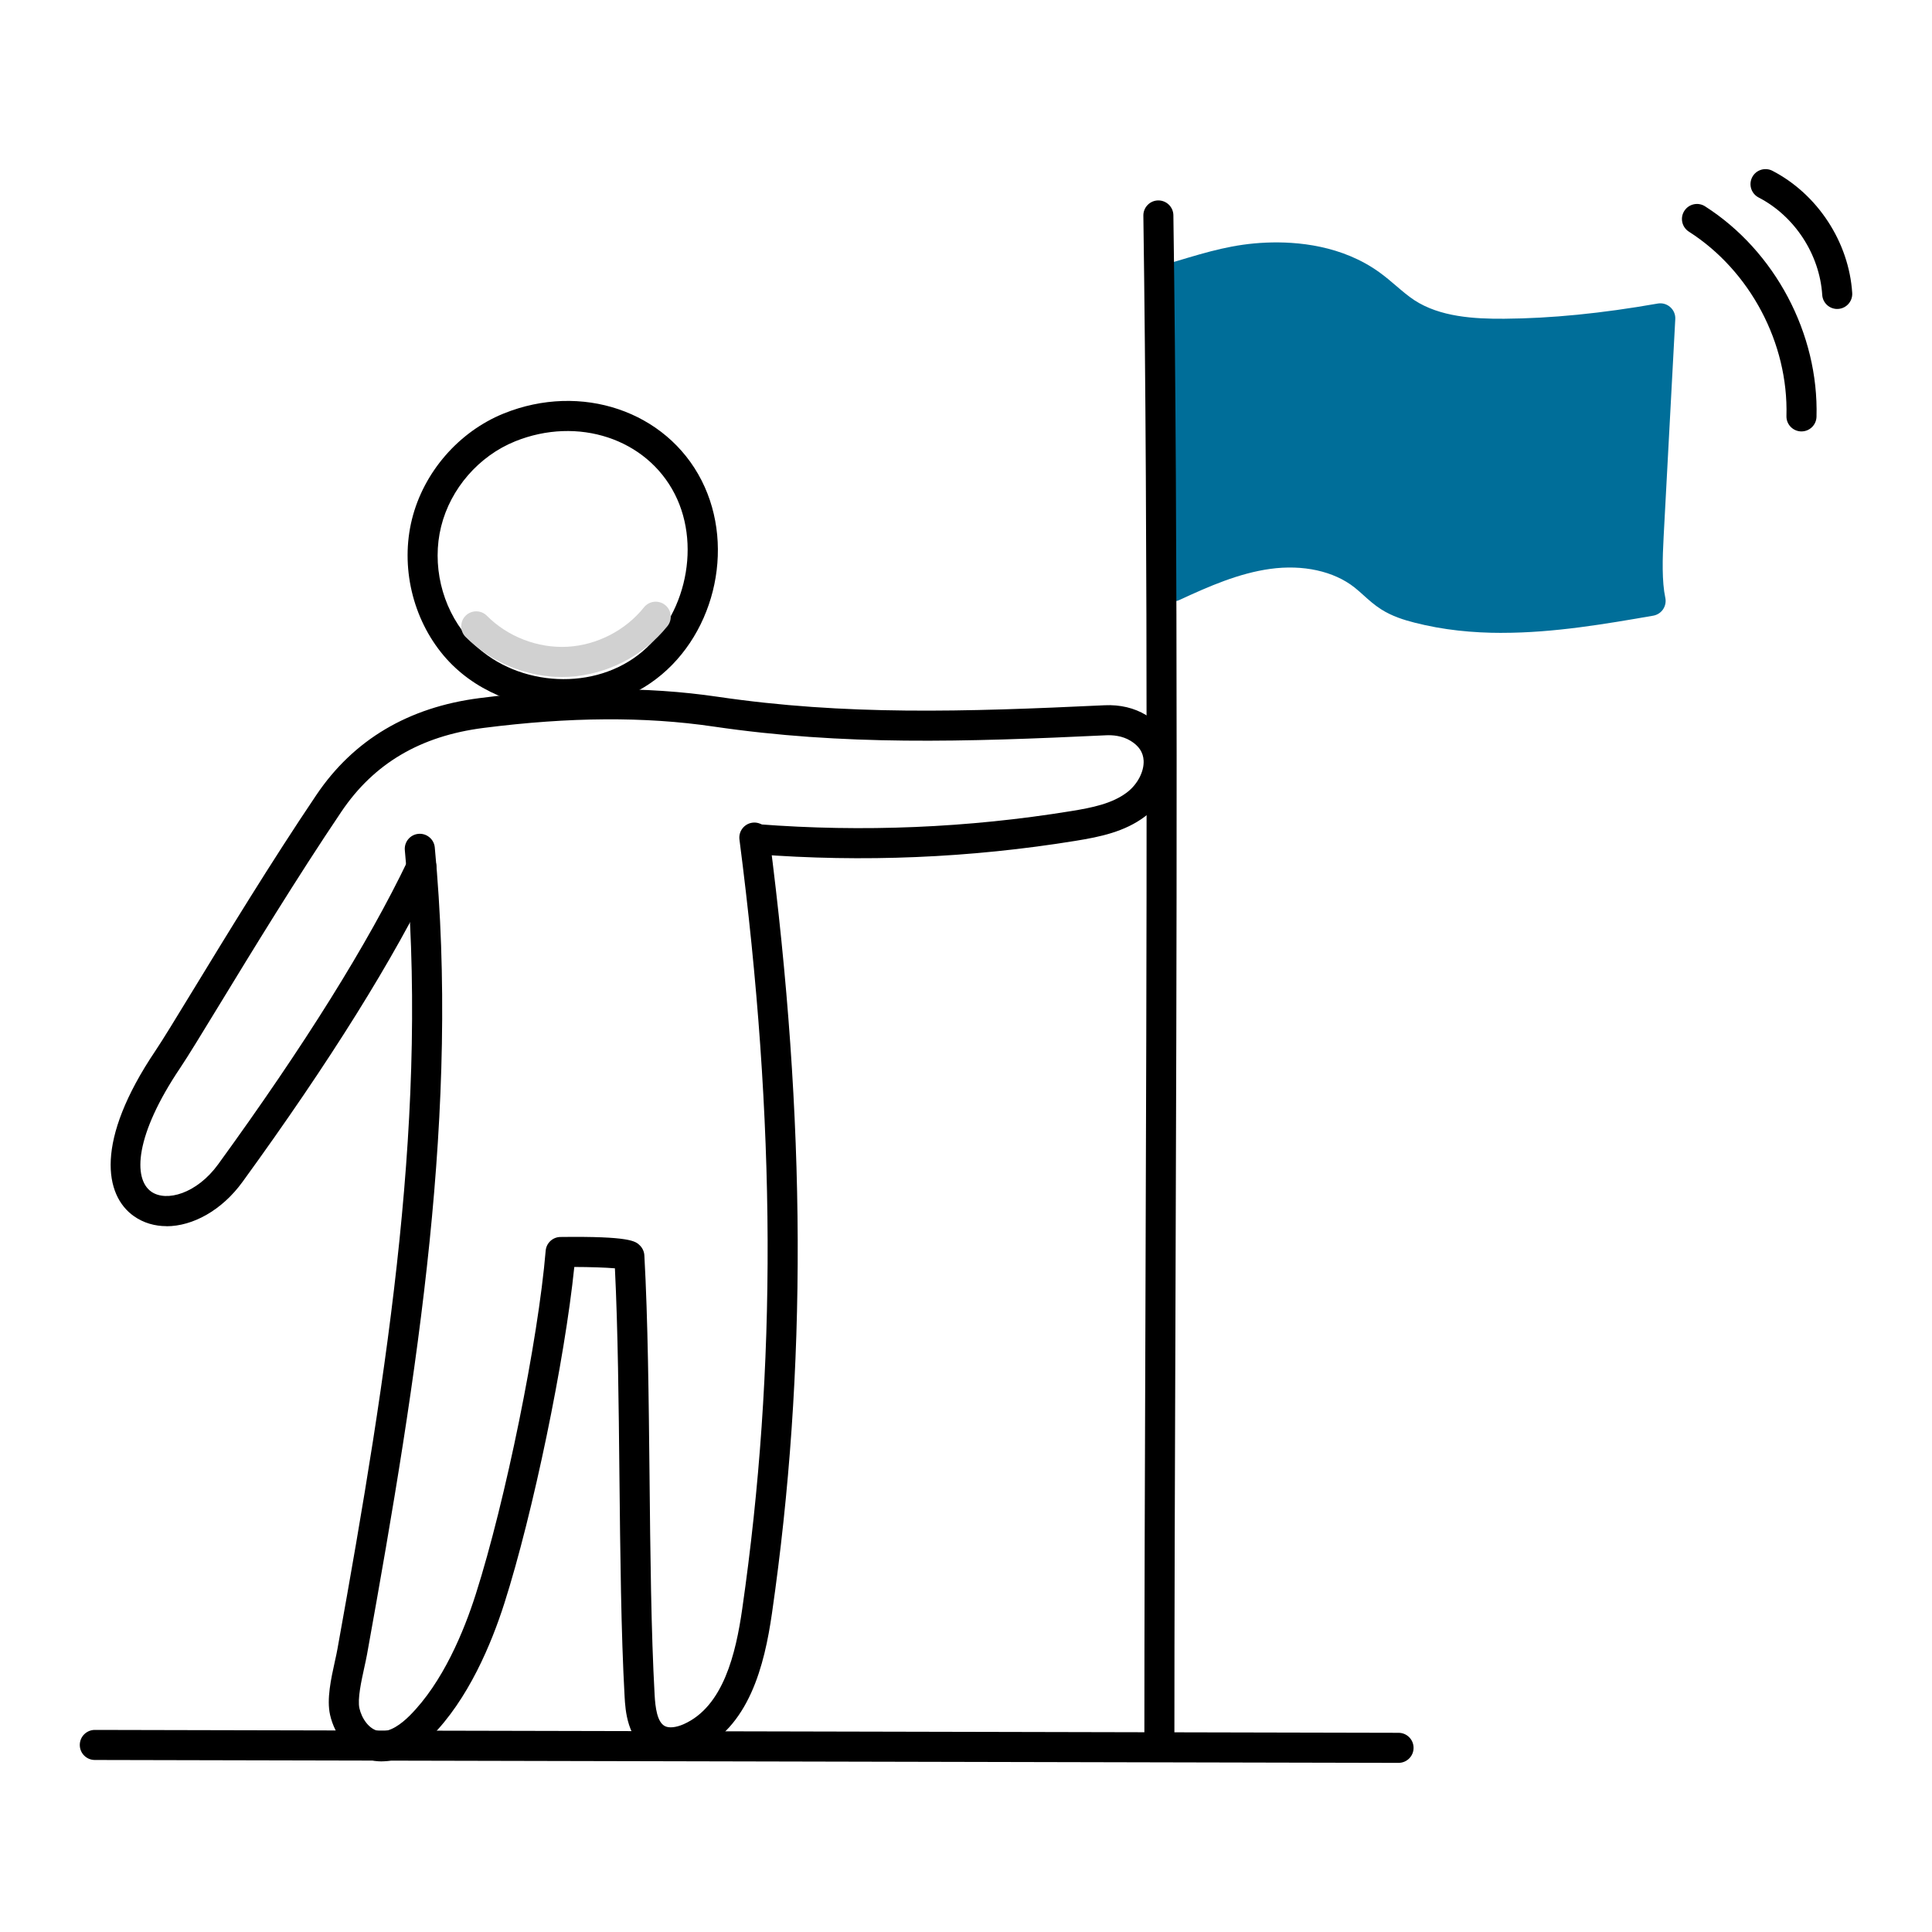
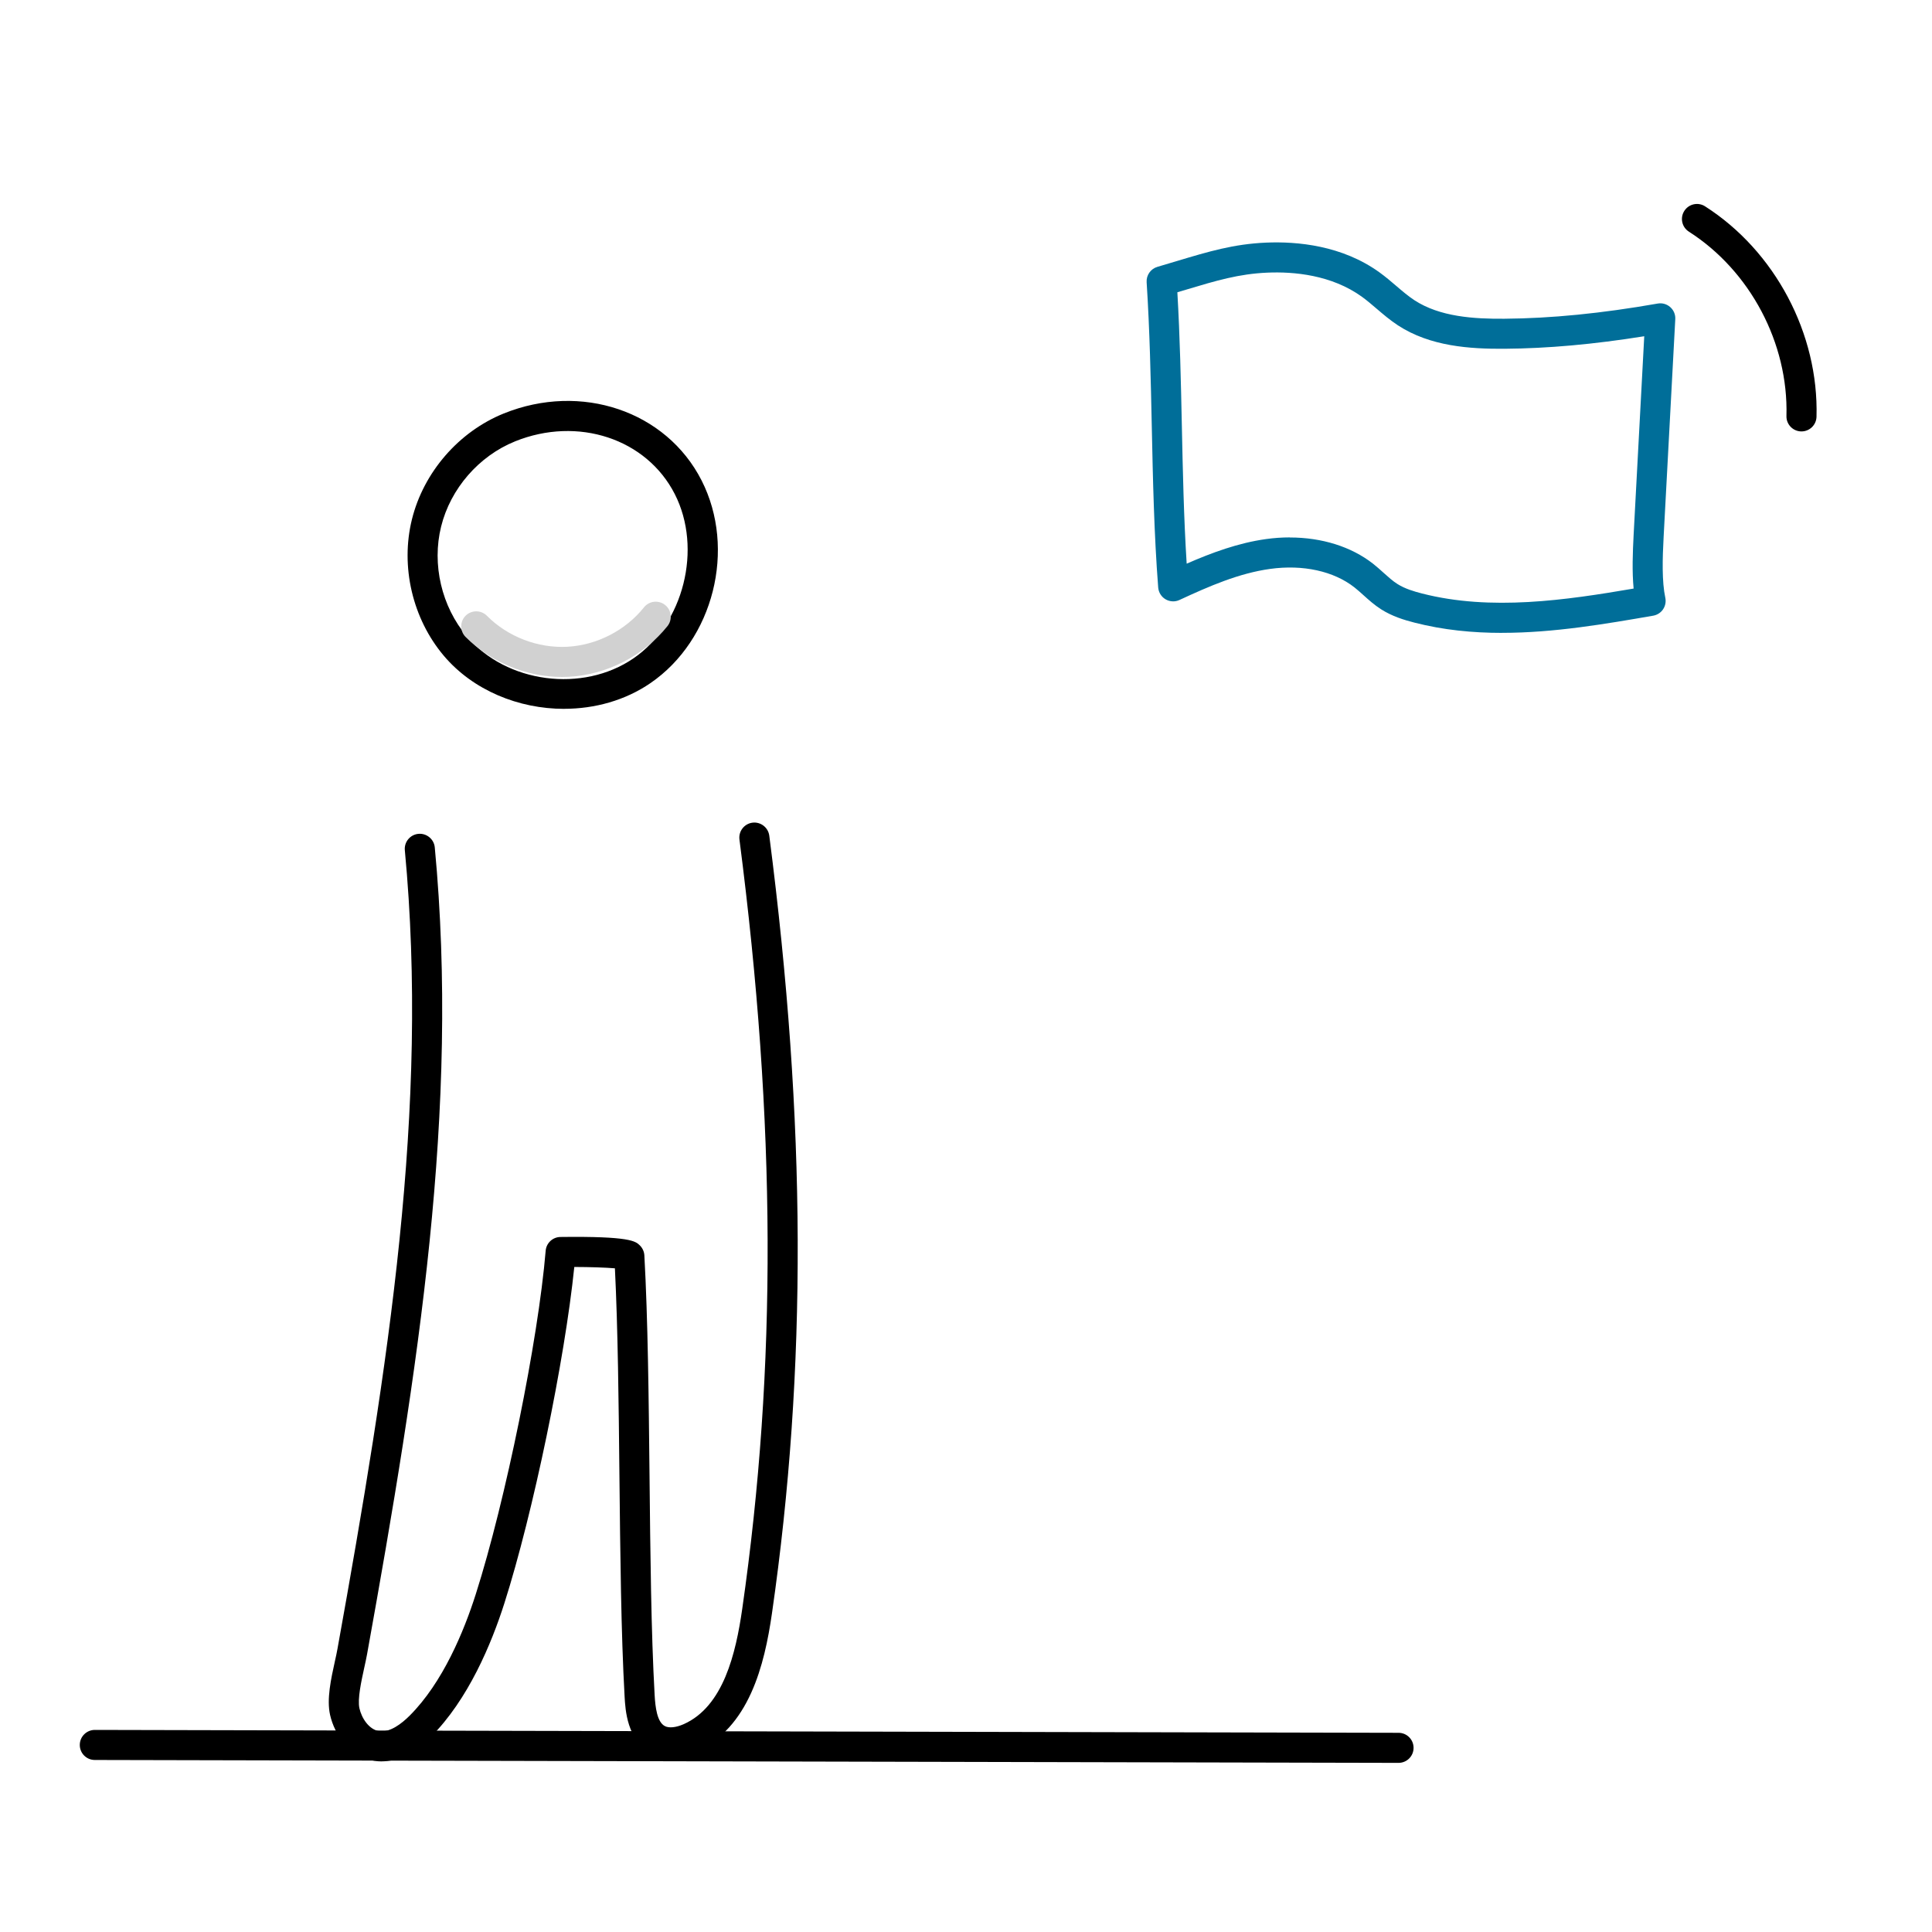
<svg xmlns="http://www.w3.org/2000/svg" id="_レイヤー_1" viewBox="0 0 500 500">
  <defs>
    <style>.cls-1{fill:#006e99;}.cls-2{fill:#d1d1d1;}</style>
  </defs>
-   <path class="cls-1" d="M303.62,151.74c7.88-3.65,15.97-7.17,24.57-8.36,8.6-1.19,17.91.21,24.74,5.57,2.25,1.77,4.2,3.93,6.62,5.46,2.28,1.45,4.89,2.28,7.51,2.95,19.57,5.02,40.2,1.59,60.12-1.86-1.01-4.76-.82-11.04-.51-16.86,1-18.75,2.01-37.51,3.01-56.26-13.9,2.44-27.12,3.89-40.35,3.99-8.79.06-18.06-.62-25.42-5.44-3.25-2.13-5.97-4.98-9.12-7.26-7.66-5.54-17.5-7.41-26.94-7-9.45.41-16.2,2.91-27.21,6.12,1.72,26.52.98,53.03,2.99,78.94Z" />
  <path class="cls-1" d="M388.74,163.79c-7.58,0-15.19-.73-22.66-2.65-2.67-.68-5.78-1.63-8.63-3.44-1.75-1.11-3.2-2.42-4.6-3.68-.8-.72-1.56-1.4-2.33-2.01-5.36-4.21-13.31-5.95-21.8-4.78-8.07,1.12-15.71,4.44-23.47,8.04-1.15.54-2.5.47-3.6-.17-1.1-.64-1.81-1.79-1.91-3.06-1.07-13.8-1.37-27.99-1.66-41.72-.26-12.22-.53-24.86-1.33-37.27-.12-1.82,1.04-3.48,2.79-3.99,1.79-.52,3.48-1.03,5.07-1.51,8.2-2.46,14.67-4.4,23.06-4.76,8.05-.34,19.69.71,29.39,7.74,1.53,1.11,2.93,2.3,4.28,3.46,1.59,1.36,3.1,2.65,4.7,3.7,6.61,4.33,15.47,4.86,23.26,4.8,12.15-.09,25.14-1.37,39.71-3.93,1.17-.21,2.36.13,3.25.92.89.79,1.37,1.93,1.3,3.12l-3.01,56.26c-.31,5.73-.47,11.62.43,15.84.22,1.03.01,2.11-.58,2.99-.59.88-1.52,1.47-2.56,1.65-12.3,2.13-25.64,4.44-39.09,4.44ZM333.81,139.1c8.27,0,15.89,2.37,21.53,6.79.98.77,1.87,1.57,2.73,2.35,1.22,1.09,2.36,2.13,3.57,2.89,1.93,1.23,4.31,1.94,6.39,2.47,17.83,4.57,37.24,1.72,54.75-1.28-.43-4.48-.23-9.42,0-13.88l2.75-51.42c-13.07,2.09-24.95,3.16-36.18,3.24-8.95.06-19.23-.6-27.58-6.07-2.01-1.32-3.78-2.83-5.49-4.29-1.29-1.1-2.51-2.15-3.78-3.07-7.89-5.71-17.68-6.56-24.5-6.27-7.41.32-13.18,2.05-21.15,4.44-.7.21-1.41.42-2.15.64.67,11.57.92,23.21,1.16,34.51.25,11.77.5,23.89,1.25,35.73,6.49-2.84,13.34-5.37,20.55-6.37,2.07-.29,4.13-.43,6.15-.43Z" />
-   <path d="M300.05,455.86c-2.15,0-3.89-1.74-3.89-3.89,0-33.21.13-70.84.27-110.68.32-93.72.69-199.94-.53-285.48-.03-2.15,1.69-3.91,3.83-3.94,2.14-.03,3.91,1.69,3.94,3.83,1.22,85.61.85,191.87.53,285.62-.14,39.83-.27,77.45-.27,110.65,0,2.15-1.74,3.89-3.89,3.89Z" />
  <path d="M466.22,111.65s-.07,0-.11,0c-2.15-.06-3.84-1.85-3.78-4,.53-18.83-9.38-37.55-25.25-47.7-1.81-1.16-2.34-3.56-1.18-5.37,1.16-1.81,3.56-2.34,5.37-1.18,18.12,11.59,29.44,32.97,28.84,54.47-.06,2.11-1.79,3.78-3.89,3.78Z" />
-   <path d="M475.47,79.96c-2.04,0-3.75-1.58-3.88-3.64-.67-10.48-7.13-20.38-16.46-25.21-1.91-.99-2.65-3.33-1.67-5.24.99-1.91,3.33-2.65,5.24-1.67,11.7,6.06,19.81,18.47,20.65,31.62.14,2.14-1.49,3.99-3.63,4.13-.08,0-.17,0-.25,0Z" />
  <path d="M145.99,183.45c-11.75,0-23.54-4.77-31.13-13.74-8.11-9.59-11.27-23.12-8.25-35.31,3.02-12.19,12.12-22.68,23.76-27.39h0c20.04-8.09,42.05-.64,51.2,17.33,9.02,17.72,3.1,41.24-13.21,52.43-6.56,4.51-14.46,6.67-22.38,6.67ZM133.29,114.23c-9.37,3.79-16.7,12.23-19.13,22.04-2.43,9.81.12,20.7,6.64,28.42,10.24,12.11,30.01,14.71,43.16,5.68,12.98-8.91,17.87-28.37,10.68-42.49-7.31-14.35-25.09-20.22-41.36-13.65h0Z" />
  <path d="M98.77,455.85c-.63,0-1.26-.05-1.88-.15-6.31-.99-10.31-6.69-11.47-11.9-.91-4.07.24-9.28,1.25-13.87.26-1.16.5-2.26.66-3.17,13.27-73.59,23.74-139.95,17.44-206.72-.2-2.14,1.37-4.04,3.51-4.24,2.12-.2,4.04,1.37,4.24,3.51,6.4,67.75-4.15,134.66-17.53,208.83-.19,1.05-.45,2.22-.72,3.46-.75,3.43-1.79,8.12-1.25,10.51.59,2.63,2.52,5.5,5.08,5.9,2.79.44,5.83-1.92,7.89-3.97,8.62-8.6,14.09-21.88,17.15-31.5,7.69-24.11,16.14-65.63,18.08-88.85.17-2,1.82-3.54,3.83-3.56,18.07-.23,19.43,1.1,20.53,2.17.7.68,1.12,1.6,1.18,2.57.92,16.42,1.13,37.09,1.34,57.08.2,19.9.41,40.49,1.32,56.73.18,3.19.64,6.98,2.64,8.03,1.07.57,2.89.38,4.87-.49,10.29-4.56,13.51-18.34,15.16-29.84,8.99-62.49,8.77-125.76-.72-199.11-.27-2.13,1.23-4.08,3.36-4.36,2.12-.27,4.08,1.23,4.36,3.36,9.58,74.08,9.8,138.01.7,201.22-1.94,13.48-5.93,29.73-19.71,35.84-4.26,1.89-8.4,1.98-11.66.26-6.14-3.24-6.58-11.11-6.77-14.48-.92-16.42-1.13-37.09-1.34-57.08-.19-18.72-.39-38.05-1.17-53.79-2.44-.21-6.49-.34-10.51-.35-2.48,24.18-10.64,63.64-18.09,87.01-3.33,10.45-9.34,24.93-19.07,34.64-4.15,4.15-8.51,6.3-12.71,6.3Z" />
-   <path d="M43.1,317.33c-3.04,0-5.93-.83-8.41-2.56-7.66-5.36-10.23-19.43,5.54-42.84,1.85-2.75,5.38-8.54,9.85-15.87,8.48-13.9,20.08-32.95,31.8-50.33,9.62-14.28,23.83-22.71,42.23-25.06,23.04-2.95,43.19-3.06,61.6-.35,33.06,4.86,63.63,3.93,100.17,2.2,3.99-.19,7.71.7,10.76,2.56,4.34,2.66,6.86,6.7,7.09,11.38.27,5.41-2.64,11.23-7.4,14.84-5.26,3.98-11.71,5.29-17.86,6.29-27.33,4.45-55.19,5.62-82.8,3.48-2.14-.17-3.74-2.04-3.58-4.18.17-2.14,2.04-3.74,4.18-3.58,26.99,2.09,54.23.95,80.95-3.4,5.4-.88,10.57-1.91,14.42-4.82,2.73-2.07,4.47-5.38,4.33-8.25-.11-2.12-1.21-3.8-3.38-5.12-2.16-1.32-4.64-1.51-6.33-1.43-36.96,1.75-67.92,2.69-101.67-2.27-17.7-2.6-37.16-2.48-59.48.37-16.31,2.09-28.34,9.18-36.77,21.69-11.62,17.24-23.17,36.2-31.61,50.04-4.52,7.41-8.09,13.27-10.04,16.17-11.83,17.55-12.3,28.78-7.53,32.12,3.89,2.72,11.77.52,17.3-7.09,22.3-30.71,38.82-57.17,49.09-78.64.93-1.94,3.25-2.76,5.19-1.83,1.94.93,2.76,3.25,1.83,5.19-10.48,21.9-27.24,48.76-49.82,79.85-5.32,7.33-12.85,11.46-19.64,11.46Z" />
  <path d="M361.94,456.23h0l-337.41-.75c-2.15,0-3.89-1.75-3.88-3.9,0-2.14,1.75-3.88,3.89-3.88h0l337.41.75c2.15,0,3.89,1.75,3.88,3.9,0,2.15-1.75,3.88-3.89,3.88Z" />
  <path class="cls-2" d="M145.46,175.2c-9.24,0-18.46-3.8-24.97-10.36-1.51-1.52-1.5-3.99.02-5.5,1.53-1.51,3.99-1.5,5.5.02,5.39,5.43,13.17,8.43,20.81,8.02,7.64-.41,15.06-4.22,19.84-10.2,1.34-1.68,3.79-1.95,5.47-.61,1.68,1.34,1.95,3.79.61,5.47-6.14,7.68-15.68,12.58-25.5,13.11-.59.03-1.19.05-1.78.05Z" />
</svg>